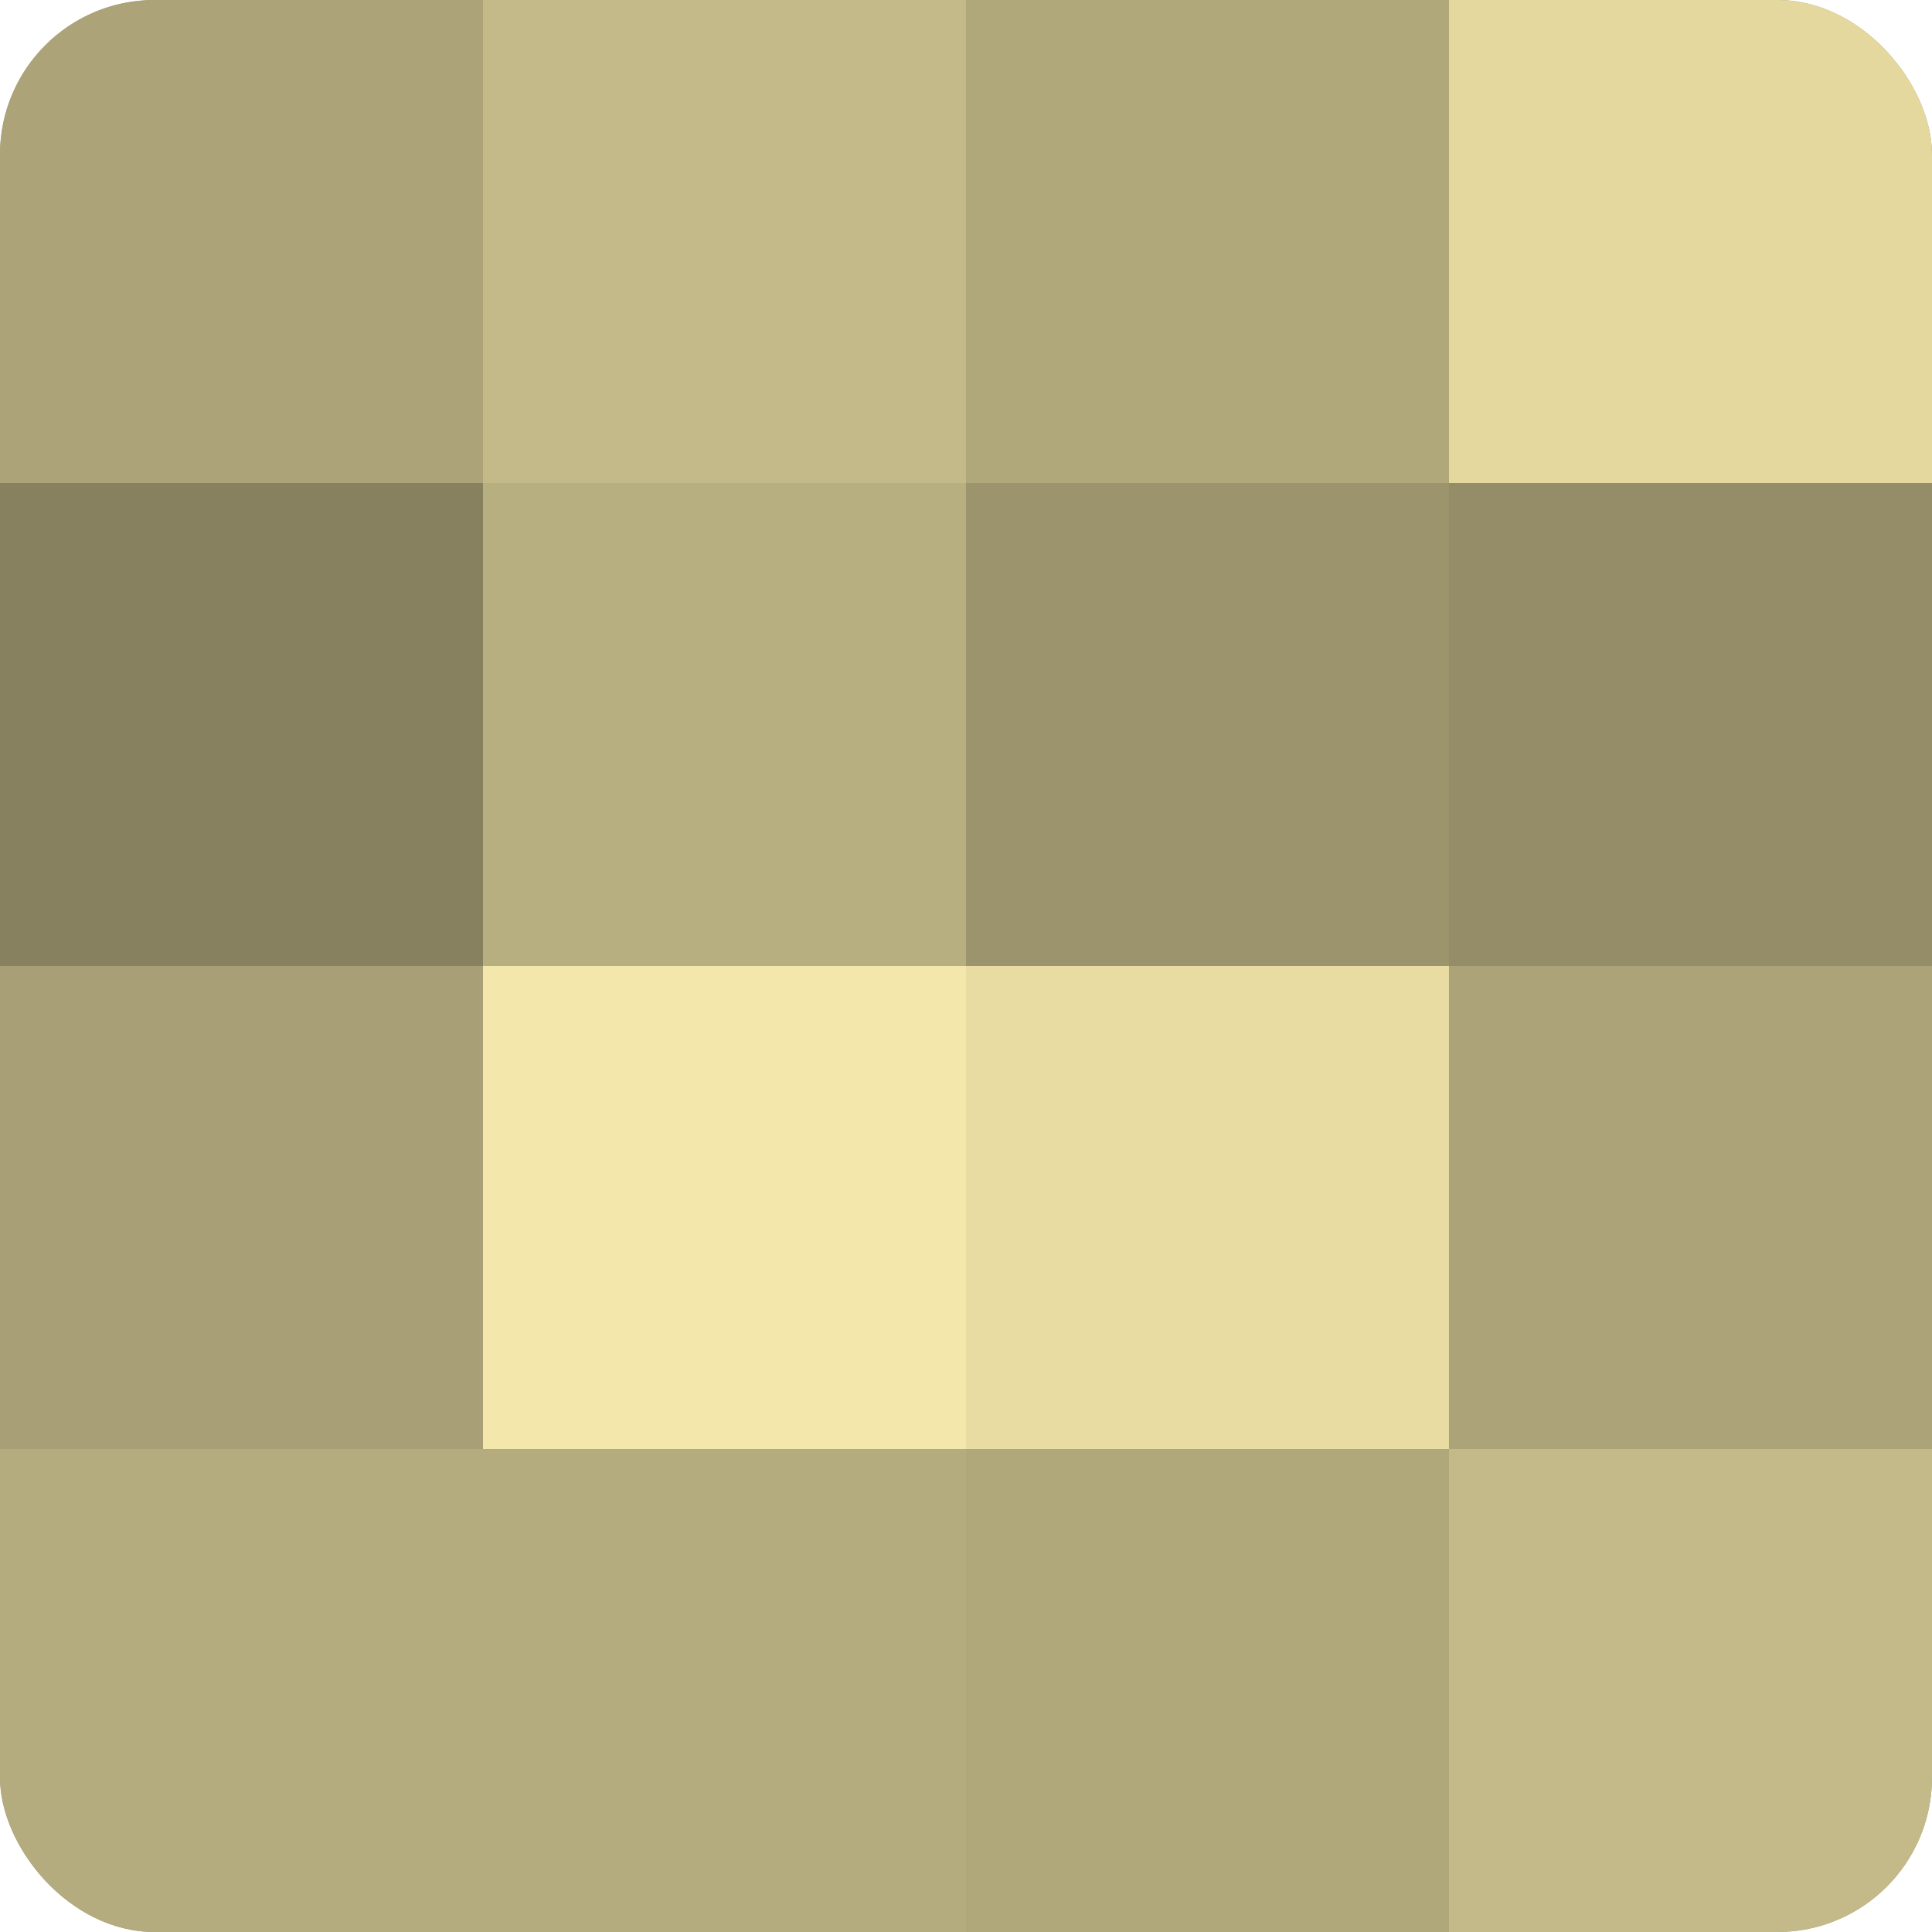
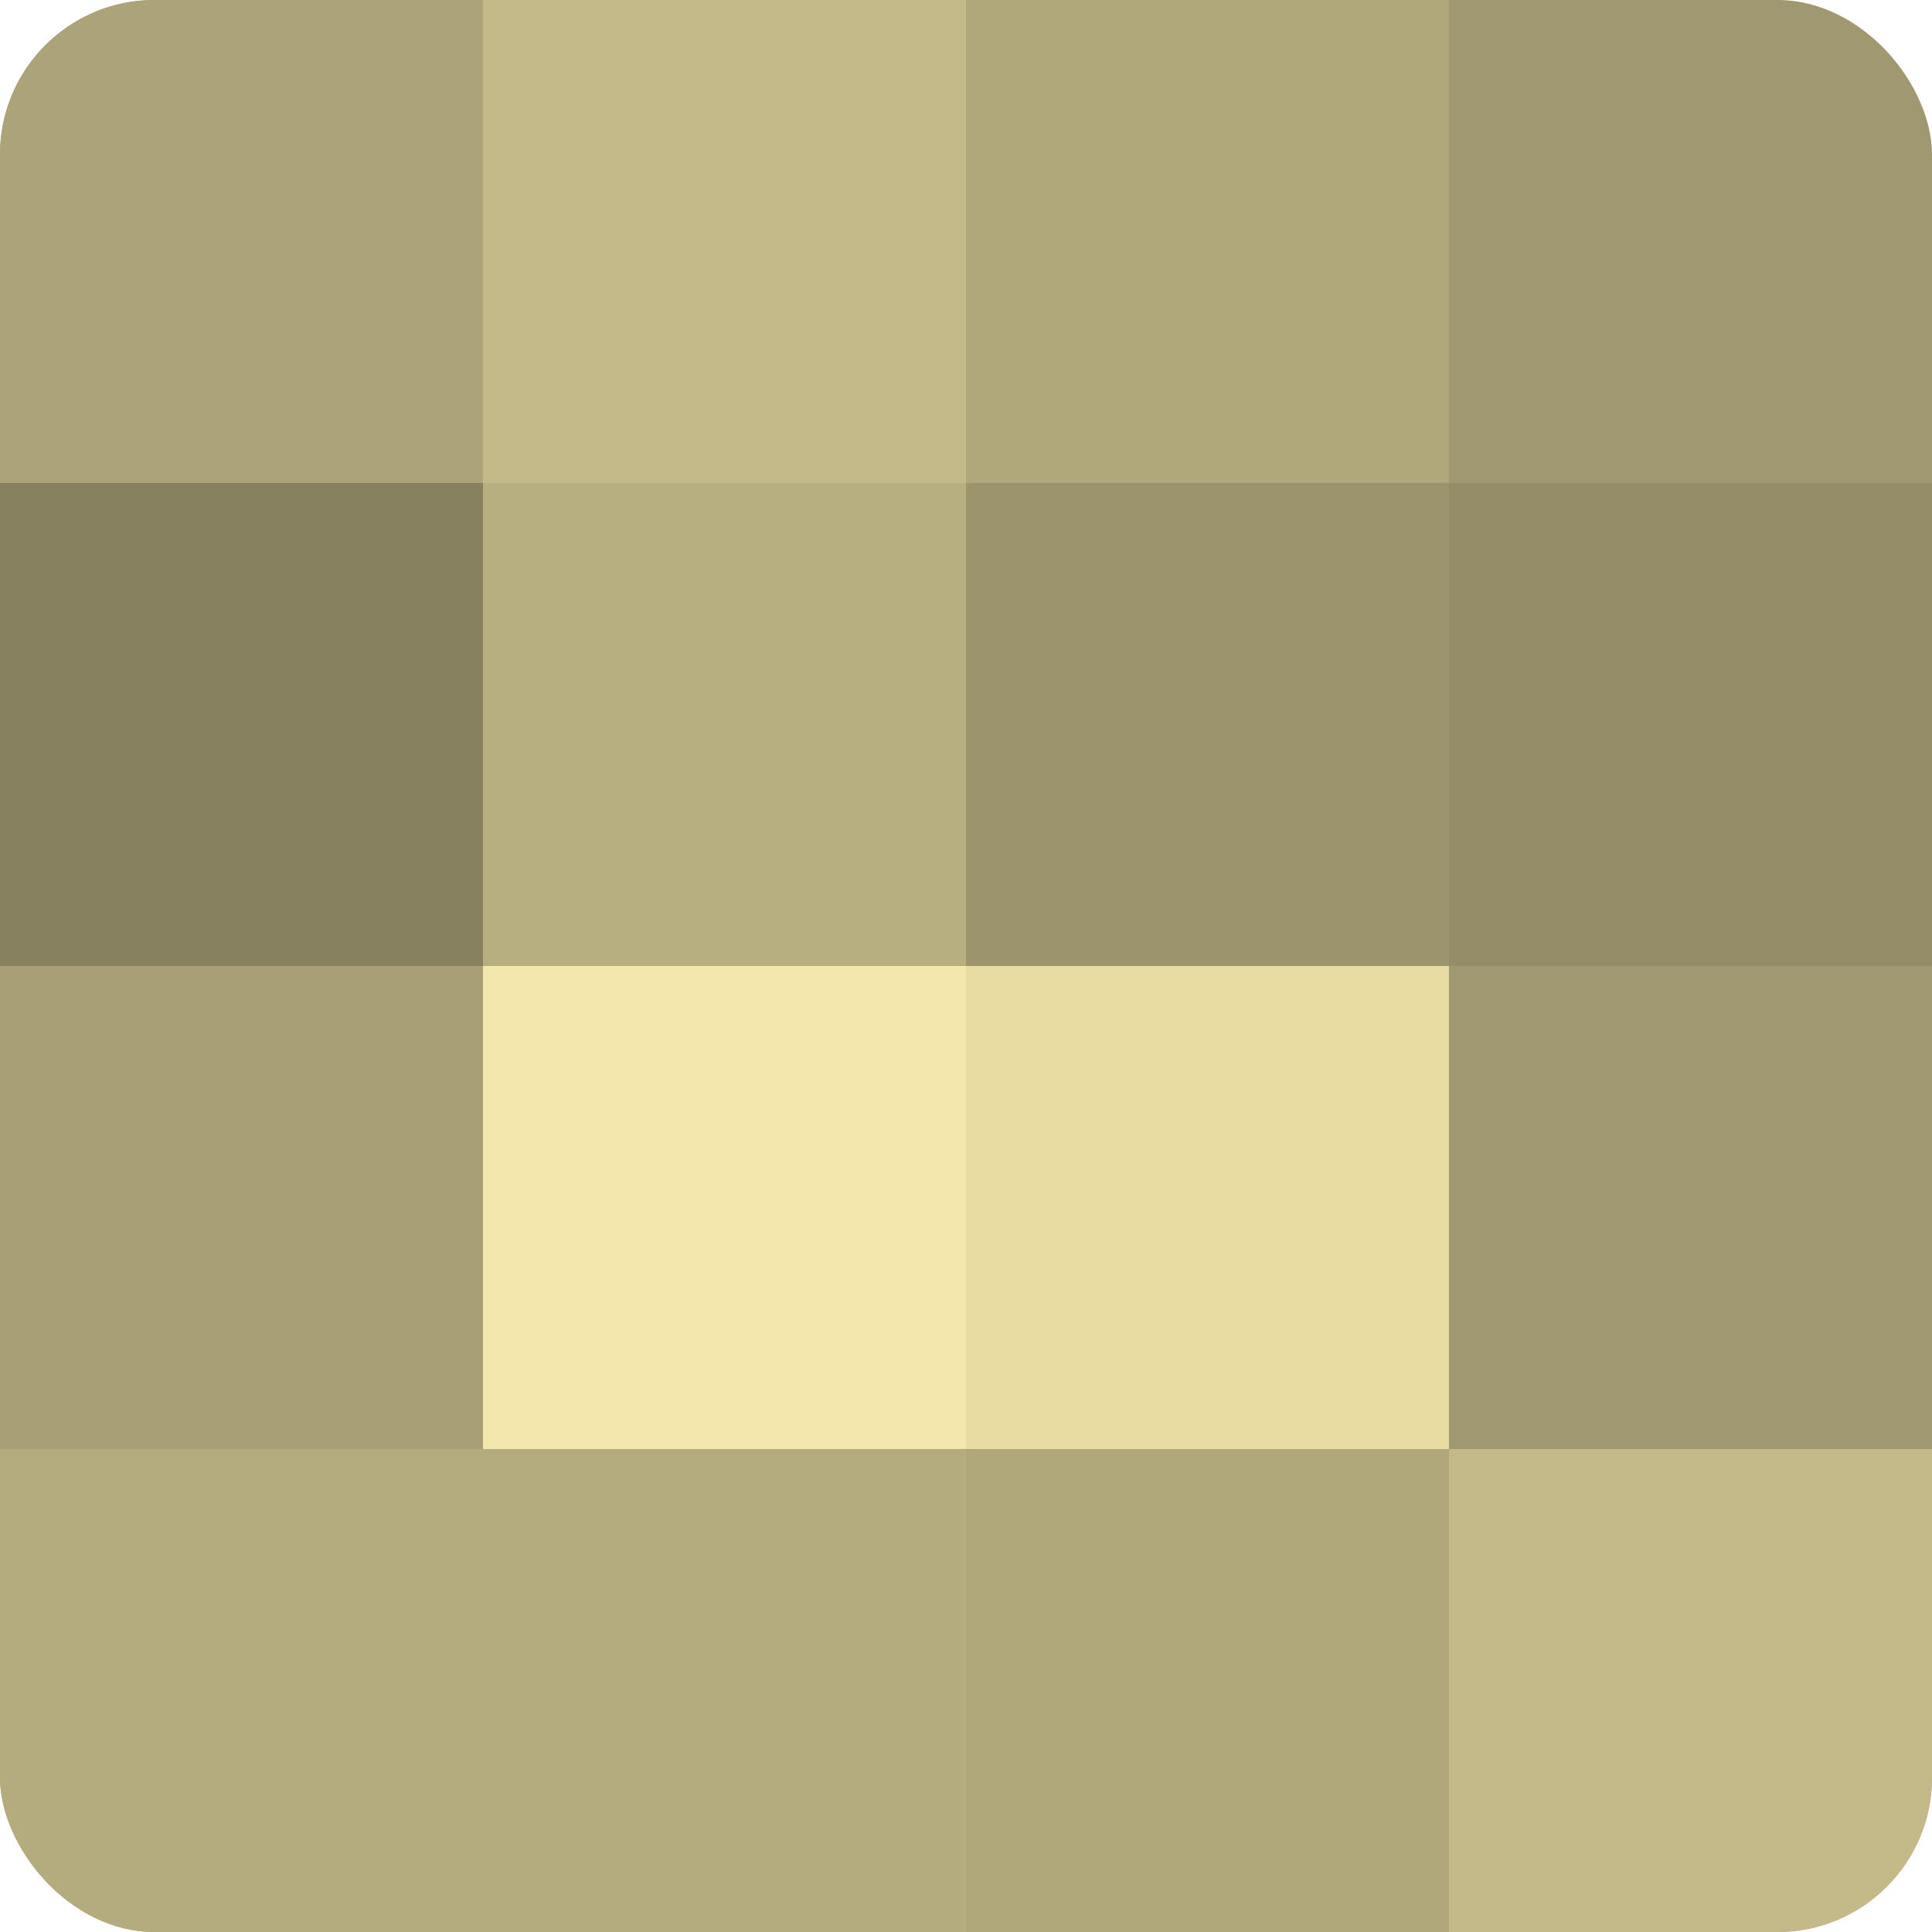
<svg xmlns="http://www.w3.org/2000/svg" width="60" height="60" viewBox="0 0 100 100" preserveAspectRatio="xMidYMid meet">
  <defs>
    <clipPath id="c" width="100" height="100">
      <rect width="100" height="100" rx="8" ry="8" />
    </clipPath>
  </defs>
  <g clip-path="url(#c)">
    <rect width="100" height="100" fill="#a09870" />
    <rect width="25" height="25" fill="#aca378" />
    <rect y="25" width="25" height="25" fill="#88815f" />
    <rect y="50" width="25" height="25" fill="#a89f76" />
    <rect y="75" width="25" height="25" fill="#b4ab7e" />
    <rect x="25" width="25" height="25" fill="#c4ba89" />
    <rect x="25" y="25" width="25" height="25" fill="#b8af81" />
    <rect x="25" y="50" width="25" height="25" fill="#f4e7ab" />
    <rect x="25" y="75" width="25" height="25" fill="#b4ab7e" />
    <rect x="50" width="25" height="25" fill="#b0a77b" />
    <rect x="50" y="25" width="25" height="25" fill="#9c946d" />
    <rect x="50" y="50" width="25" height="25" fill="#e8dca2" />
    <rect x="50" y="75" width="25" height="25" fill="#b0a77b" />
-     <rect x="75" width="25" height="25" fill="#e4d89f" />
    <rect x="75" y="25" width="25" height="25" fill="#948d68" />
-     <rect x="75" y="50" width="25" height="25" fill="#aca378" />
    <rect x="75" y="75" width="25" height="25" fill="#c4ba89" />
  </g>
</svg>